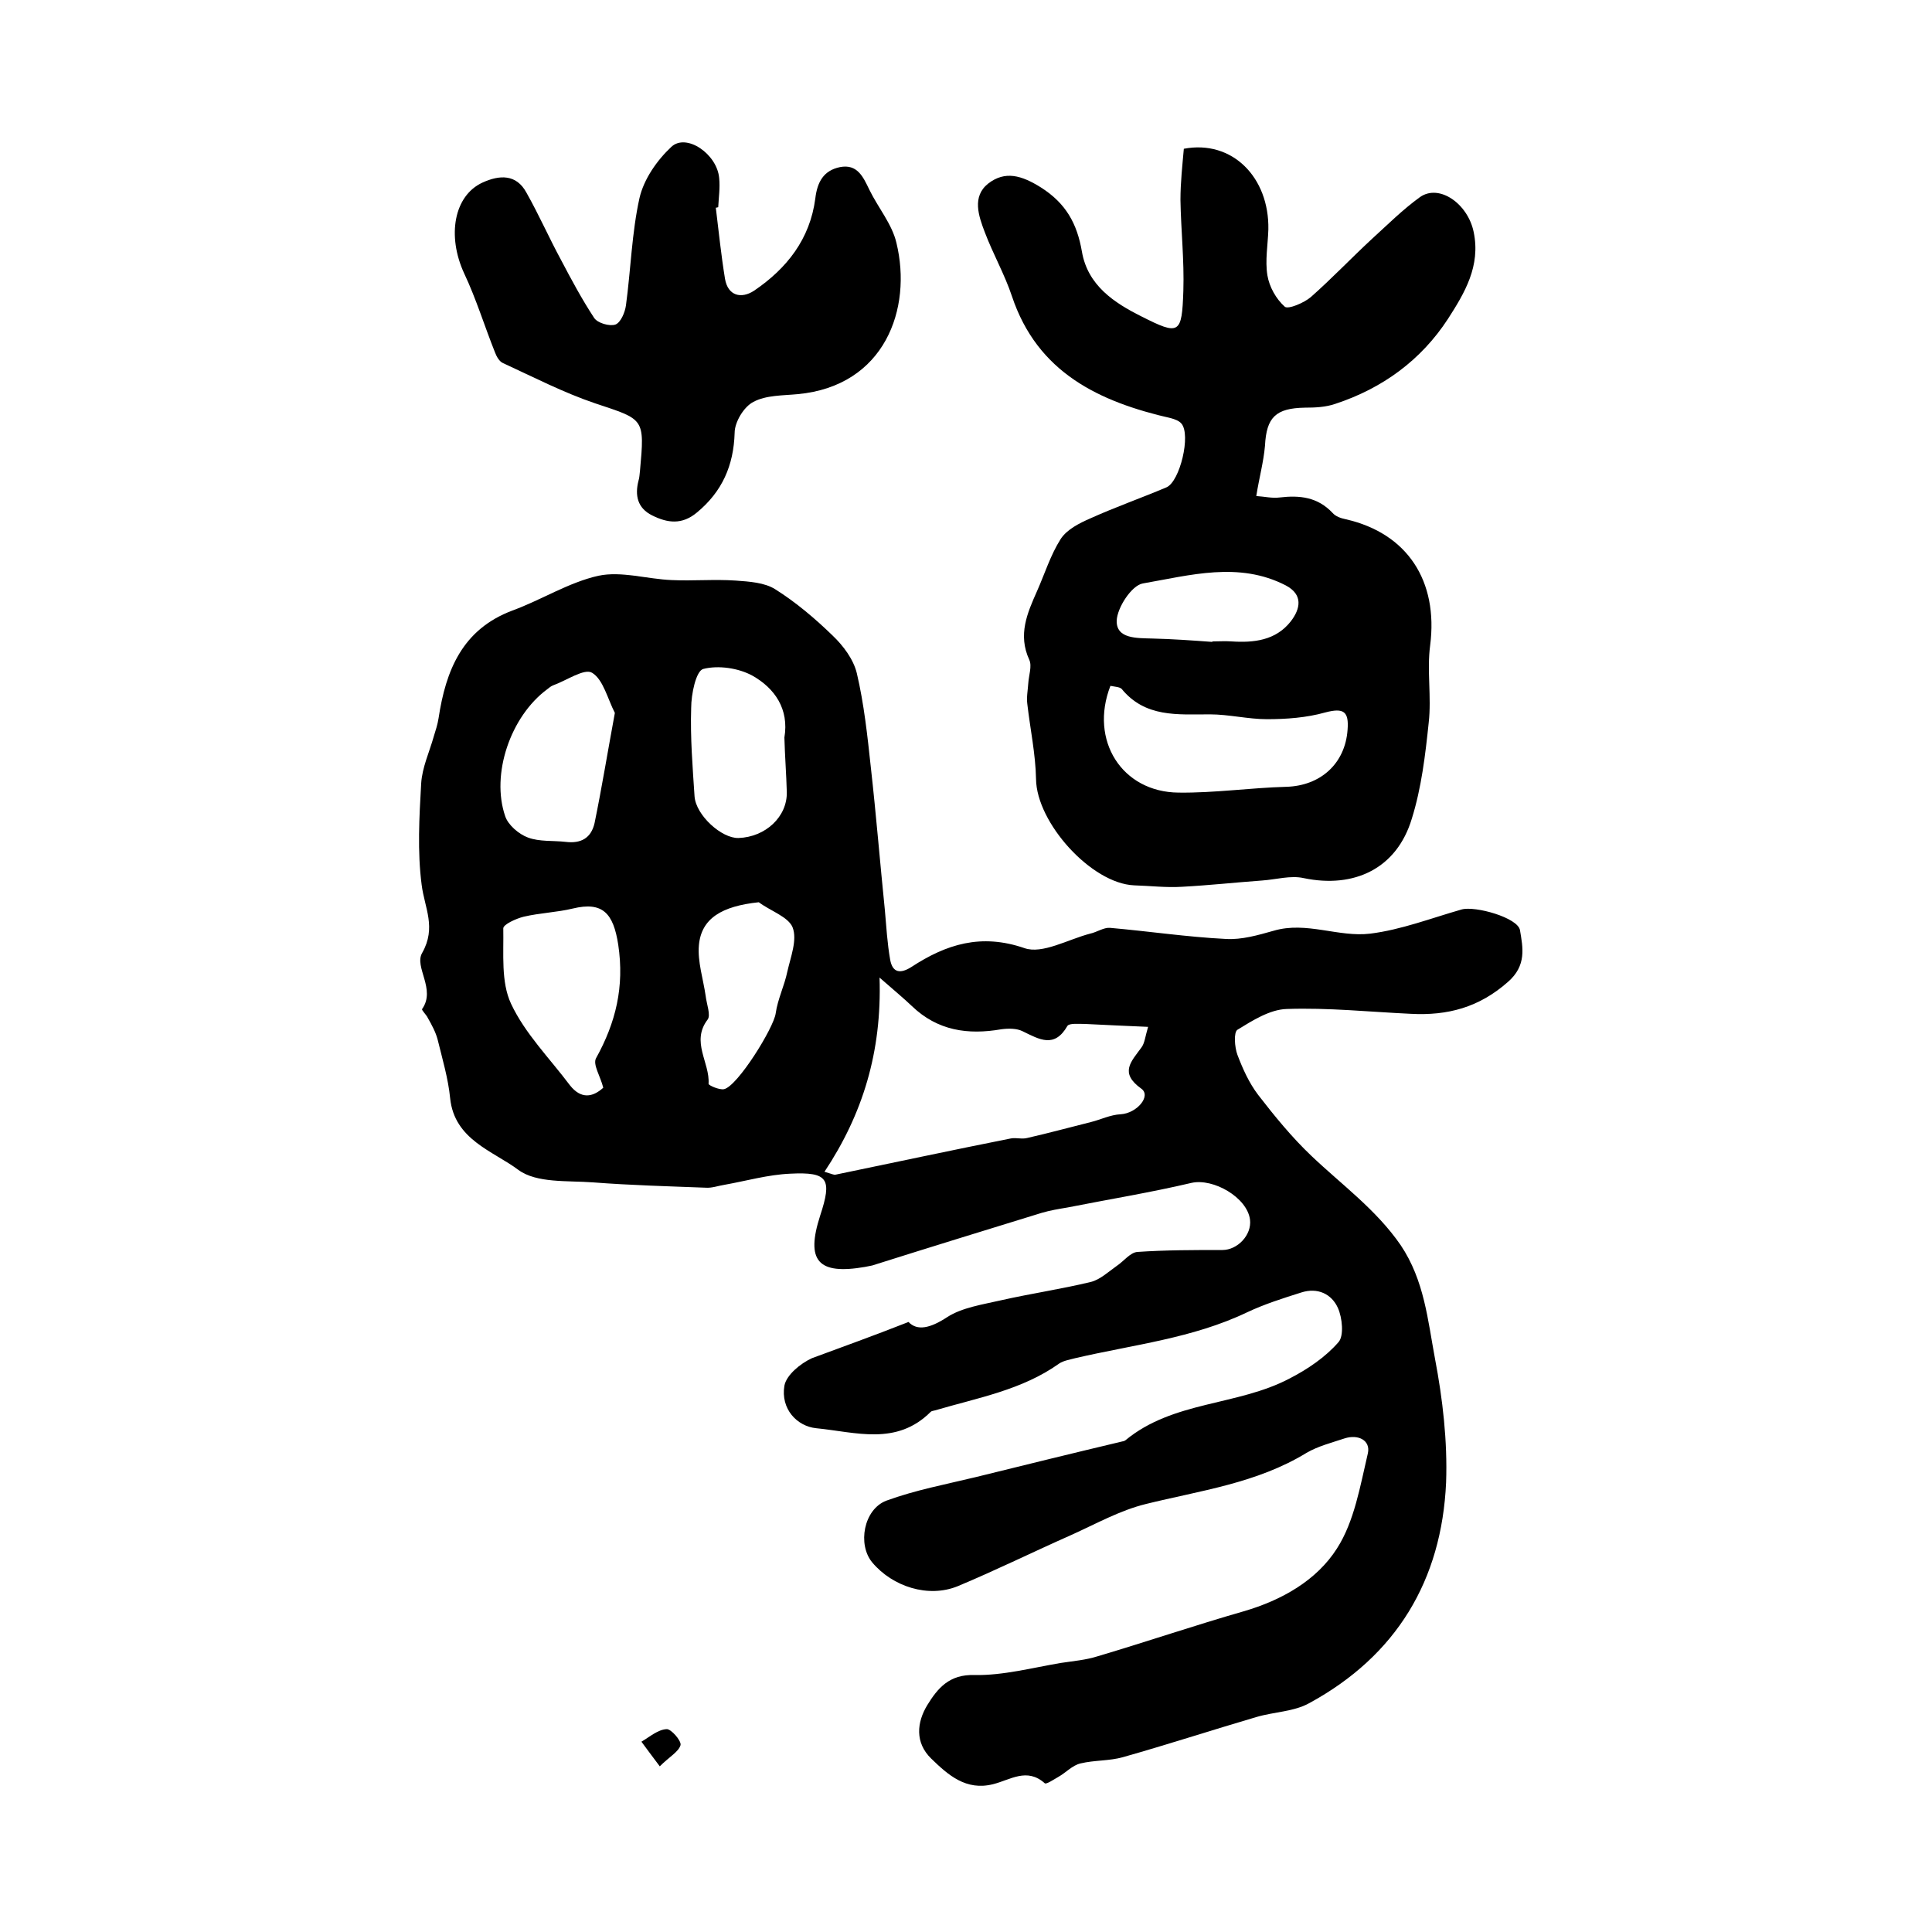
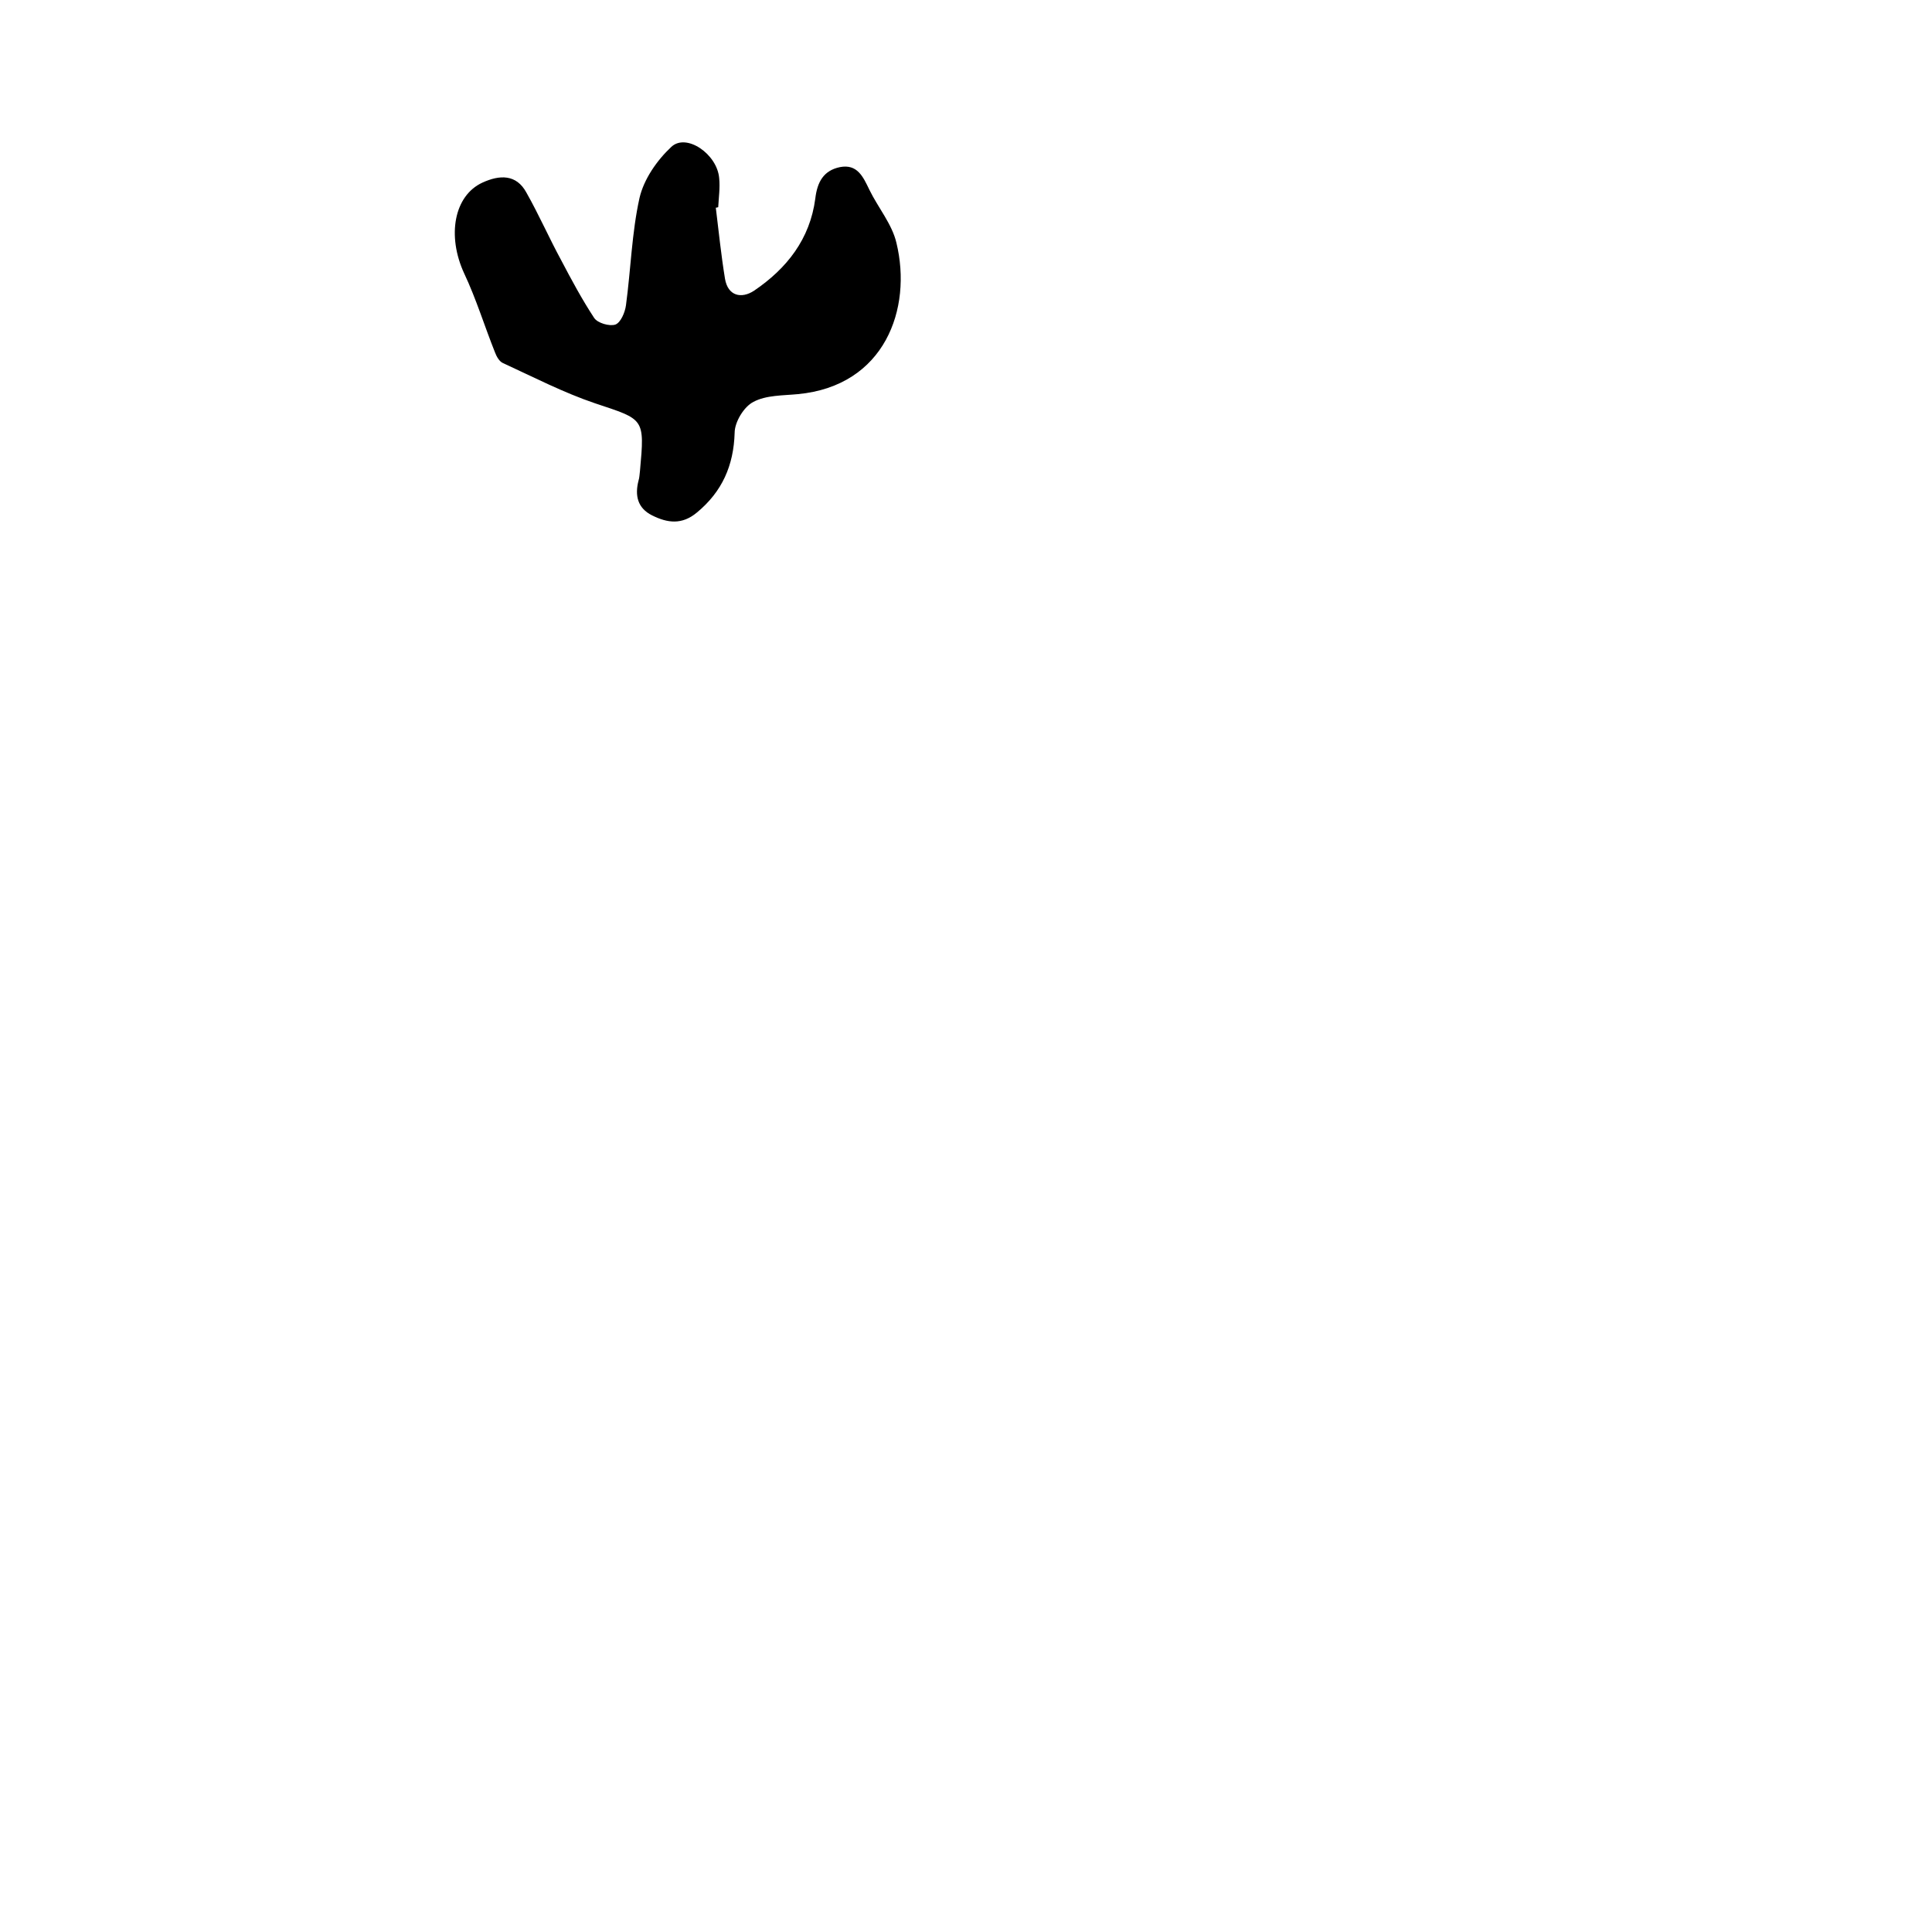
<svg xmlns="http://www.w3.org/2000/svg" version="1.1" id="图层_1" x="0px" y="0px" viewBox="0 0 400 400" style="enable-background:new 0 0 400 400;" xml:space="preserve">
  <style type="text/css">
	.st0{fill:#FFFFFF;}
</style>
  <g>
-     <path d="M188.1,273.7c1.8,1.9,4.5,1.3,8-1c3.1-2,7.3-2.6,11.2-3.5c6.2-1.4,12.4-2.3,18.6-3.8c1.9-0.5,3.6-2.1,5.3-3.3   c1.5-1,2.8-2.8,4.3-2.9c5.8-0.4,11.7-0.4,17.6-0.4c3.1,0,6.1-3.1,5.7-6.3c-0.6-4.6-7.6-8.6-12.1-7.6c-8.5,2-17.1,3.4-25.7,5.1   c-1.8,0.3-3.6,0.6-5.3,1.1c-11.7,3.6-23.4,7.2-35.1,10.9c-0.5,0.1-1,0.2-1.5,0.3c-9.8,1.7-12.3-1.3-9.3-10.6   c2.5-7.6,1.7-9.1-6.2-8.7c-4.6,0.2-9.1,1.5-13.6,2.3c-1.3,0.2-2.6,0.7-3.9,0.6c-7.8-0.3-15.5-0.5-23.3-1.1   c-5.3-0.4-11.7,0.2-15.5-2.6c-5.2-3.9-13.2-6.2-14.1-14.8c-0.4-4.1-1.6-8.1-2.6-12.2c-0.4-1.5-1.2-3-2-4.4   c-0.3-0.7-1.4-1.7-1.2-1.9c2.9-4.1-1.7-8.7,0-11.6c3-5.3,0.5-9.3-0.1-14.1c-0.9-6.9-0.5-14-0.1-21c0.2-3.3,1.7-6.5,2.6-9.7   c0.4-1.3,0.8-2.5,1-3.8c1.5-9.9,4.9-18.4,15.3-22.3c6-2.2,11.6-5.8,17.8-7.2c4.8-1,10.1,0.7,15.2,0.9c4.4,0.2,8.8-0.2,13.2,0.1   c2.8,0.2,6,0.4,8.2,1.8c4.3,2.7,8.3,6.1,11.9,9.6c2.2,2.1,4.3,4.9,5,7.8c1.5,6.4,2.2,13,2.9,19.5c1.1,9.8,1.9,19.7,2.9,29.5   c0.3,3.4,0.5,6.9,1.1,10.3c0.5,2.8,2.2,2.9,4.4,1.5c7.2-4.7,14.4-7,23.4-3.9c3.7,1.3,9-1.8,13.6-3c1.4-0.3,2.8-1.3,4.1-1.2   c8,0.7,16,1.9,24,2.3c3.3,0.2,6.7-0.8,9.9-1.7c6.8-2,13.4,1.4,20,0.6c6.4-0.8,12.6-3.2,18.9-5c2.8-0.8,11.7,1.7,12.1,4.3   c0.6,3.6,1.4,7.3-2.5,10.7c-6,5.3-12.5,7-20.1,6.6c-8.6-0.4-17.1-1.3-25.7-1c-3.5,0.1-7.1,2.4-10.2,4.3c-0.8,0.5-0.6,3.6,0,5.2   c1.1,2.9,2.4,5.8,4.3,8.3c3.4,4.4,7,8.8,11,12.6c6.3,6,13.4,11.1,18.5,18.5c4.9,7.3,5.6,15.5,7.1,23.5c1.6,8.4,2.6,17.1,2.3,25.6   c-0.9,20.3-10.3,35.9-28.3,45.7c-3.2,1.8-7.3,1.8-11,2.9c-9.2,2.7-18.4,5.7-27.6,8.3c-2.8,0.8-5.9,0.6-8.8,1.3   c-1.7,0.4-3,1.9-4.6,2.8c-0.9,0.5-2.5,1.6-2.8,1.3c-3.7-3.3-7.1-0.7-10.7,0.2c-5.6,1.4-9.3-1.9-12.8-5.3c-3.4-3.3-3-7.5-0.8-11.1   c2.1-3.4,4.5-6.4,9.8-6.2c5.9,0.1,11.9-1.5,17.8-2.5c2.6-0.4,5.2-0.6,7.7-1.4c10.1-3,20.1-6.4,30.2-9.3c7.9-2.3,15.1-6.4,19.3-13   c3.6-5.6,4.8-12.9,6.4-19.7c0.6-2.7-2-4-4.8-3.1c-2.7,0.9-5.5,1.6-7.9,3c-10.3,6.3-22,7.8-33.3,10.6c-5.3,1.3-10.3,4.1-15.4,6.4   c-7.9,3.5-15.6,7.3-23.5,10.6c-6.1,2.5-13.5,0.1-17.7-4.9c-3.1-3.7-1.8-11,2.9-12.8c6-2.2,12.4-3.4,18.6-4.9   c10.1-2.5,20.3-5,30.4-7.4c0.2,0,0.3-0.1,0.5-0.2c9.9-8.2,23.2-7.1,34-12.8c3.7-1.9,7.4-4.4,10.1-7.5c1.2-1.3,0.8-5.1-0.1-7.1   c-1.3-2.9-4.2-4.3-7.6-3.2c-3.8,1.2-7.6,2.4-11.2,4.1c-11.3,5.4-23.6,6.7-35.6,9.5c-1.1,0.3-2.4,0.5-3.3,1.1   c-7.7,5.5-16.9,7.1-25.7,9.7c-0.3,0.1-0.7,0.1-0.9,0.3c-7.1,7.1-15.5,4.2-23.7,3.4c-4-0.4-7.4-4-6.6-8.8c0.4-2.2,3.3-4.6,5.7-5.7   C174,279,180.5,276.7,188.1,273.7z M170.7,242.6c1.7,0.5,2,0.7,2.3,0.6c12.1-2.5,24.2-5.1,36.3-7.5c1.1-0.2,2.3,0.2,3.4-0.1   c4.4-1,8.8-2.2,13.2-3.3c2-0.5,4-1.5,6.1-1.6c3.4-0.2,6.4-3.8,4.3-5.3c-4.6-3.3-2.1-5.6,0-8.5c0.7-0.9,0.8-2.3,1.4-4.3   c-4.8-0.2-8.9-0.4-13-0.6c-1.3,0-3.3-0.2-3.7,0.4c-2.7,4.7-5.8,2.8-9.3,1.1c-1.2-0.6-2.9-0.6-4.4-0.4c-6.9,1.2-13.2,0.3-18.5-4.8   c-1.8-1.7-3.6-3.2-6.7-5.9C182.6,217.8,178.6,230.7,170.7,242.6z M124.9,225.2c-0.6-2.4-2.2-4.8-1.5-6.1c4.1-7.4,5.9-14.8,4.6-23.5   c-1-6.5-3.2-9-9.4-7.5c-3.3,0.8-6.8,0.9-10.2,1.7c-1.6,0.4-4.2,1.6-4.2,2.4c0.1,5.3-0.5,11.1,1.6,15.6c2.9,6.2,8,11.3,12.2,16.9   C120.3,227.6,122.7,227.2,124.9,225.2z M127.3,147.6c-1.5-2.9-2.4-6.9-4.7-8.3c-1.6-1-5.3,1.6-8.1,2.6c-0.5,0.2-0.8,0.5-1.2,0.8   c-7.6,5.6-11.7,17.6-8.7,26.3c0.6,1.8,2.8,3.7,4.7,4.4c2.4,0.9,5.2,0.6,7.8,0.9c3.2,0.4,5.3-0.8,6-3.9   C124.6,163.1,125.8,155.7,127.3,147.6z M162.4,152.7c1-5.9-2-10.2-6.6-12.8c-2.9-1.6-7.1-2.2-10.2-1.4c-1.5,0.4-2.5,5.2-2.5,8.1   c-0.2,6.1,0.3,12.2,0.7,18.3c0.3,3.9,5.6,8.7,9.1,8.6c5.6-0.2,10.1-4.4,10-9.5C162.8,160.3,162.5,156.5,162.4,152.7z M157.1,186.8   c-7.6,0.8-11.9,3.3-12.4,8.9c-0.3,3.4,0.9,7,1.4,10.5c0.2,1.7,1.1,4,0.4,4.9c-3.5,4.6,0.5,8.9,0.2,13.3c0,0.3,2.2,1.3,3.2,1.1   c2.8-0.6,10.3-12.7,10.7-15.7c0.4-2.9,1.8-5.7,2.4-8.6c0.7-3.1,2.1-6.6,1.1-9.2C163.2,189.8,159.5,188.6,157.1,186.8z" />
-     <path d="M260.1,102.7c1.7,0.1,3.3,0.5,4.8,0.3c4.2-0.5,7.9-0.1,11,3.2c0.6,0.7,1.7,1.1,2.7,1.3c12.8,2.9,19.2,12.8,17.5,26.1   c-0.7,5.2,0.3,10.7-0.3,16c-0.7,6.7-1.5,13.5-3.5,19.9c-3.1,10.3-11.9,14.5-22.4,12.3c-2.7-0.6-5.7,0.3-8.6,0.5   c-5.5,0.4-11,1-16.6,1.3c-3.3,0.2-6.6-0.2-9.9-0.3c-8.9-0.4-20.2-13-20.3-22c-0.1-5.2-1.2-10.3-1.8-15.5c-0.2-1.4,0.1-2.9,0.2-4.4   c0.1-1.6,0.8-3.5,0.2-4.8c-2.4-5.2-0.4-9.7,1.6-14.2c1.6-3.6,2.8-7.5,4.9-10.8c1.3-2,3.9-3.3,6.2-4.3c5.1-2.3,10.5-4.2,15.7-6.4   c2.8-1.2,5.1-10.9,3.1-13.2c-0.5-0.6-1.4-0.9-2.1-1.1c-14.9-3.4-27.7-9.4-33-25.3c-1.5-4.5-3.9-8.7-5.6-13.2   c-1.3-3.4-2.7-7.4,0.7-10.1c3.5-2.7,6.9-1.7,10.9,0.8c5.2,3.3,7.5,7.5,8.5,13.3c1.2,7,6.7,10.6,12.3,13.4c7.9,4,8.4,3.7,8.7-5.3   c0.2-6.3-0.5-12.6-0.6-18.8c0-3.6,0.4-7.2,0.7-10.6c10-1.9,17.7,5.9,17.5,16.7c-0.1,3.2-0.7,6.4-0.2,9.5c0.4,2.4,1.8,4.9,3.6,6.5   c0.7,0.6,4-0.8,5.4-2c4.3-3.8,8.3-8,12.5-11.9c3.3-3,6.5-6.2,10.1-8.8c4-2.8,9.9,1.4,11.1,7.2c1.5,7.1-1.9,12.7-5.3,18   c-5.6,8.6-13.6,14.4-23.3,17.6c-2,0.7-4.2,0.8-6.3,0.8c-6.1,0.1-8,2-8.3,7.9C261.6,95.7,260.7,98.9,260.1,102.7z M229.9,142   c-4.4,11.3,2.4,22,14.1,22.1c7.4,0.1,14.9-1,22.3-1.2c7.1-0.2,12.2-4.8,12.7-11.8c0.3-3.8-0.8-4.6-4.6-3.6   c-3.9,1.1-8.1,1.4-12.1,1.4c-3.9,0-7.9-1-11.8-1c-6.7,0-13.4,0.7-18.3-5.3C231.7,142.2,230.9,142.2,229.9,142z M251,132.9   c0,0,0-0.1,0-0.1c1.3,0,2.7-0.1,4,0c4.6,0.3,9.1-0.2,12.2-4.1c2.1-2.7,2.6-5.6-1-7.5c-9.7-5-19.8-2.1-29.6-0.4   c-2.3,0.4-5.3,5-5.4,7.7c-0.1,3.8,4.2,3.6,7.4,3.7C242.8,132.3,246.9,132.6,251,132.9z" />
    <path d="M148.2,43c0.6,4.9,1.1,9.8,1.9,14.7c0.6,3.6,3.4,4.2,6,2.5c6.8-4.6,11.6-10.7,12.7-19.1c0.4-3.4,1.7-5.8,5.1-6.5   c3.6-0.7,4.8,2,6.1,4.7c1.8,3.7,4.7,7.1,5.6,11c3.3,13.6-2.4,29.6-20.4,31.3c-3.1,0.3-6.6,0.2-9.2,1.6c-2,1-3.9,4.2-3.9,6.4   c-0.2,6.8-2.6,12.2-7.8,16.5c-3.1,2.6-6.1,2.2-9.3,0.6c-3-1.5-3.6-4.1-2.8-7.2c0.2-0.6,0.2-1.3,0.3-2c1-11,0.9-10.6-9.3-14   c-6.5-2.2-12.7-5.4-19-8.3c-0.8-0.3-1.4-1.4-1.7-2.2c-2.2-5.5-3.9-11.1-6.4-16.4c-3.6-7.8-2.1-16.1,3.8-18.8c3.5-1.6,7-1.8,9.1,2.1   c2.6,4.6,4.7,9.4,7.2,14c2.1,4,4.3,8.1,6.8,11.9c0.7,1.1,3.2,1.8,4.4,1.4c1.1-0.4,2-2.5,2.2-4c1-7.4,1.2-15,2.8-22.2   c0.9-3.9,3.6-7.8,6.6-10.6c3.1-2.9,9.5,1.5,9.9,6.5c0.2,2-0.1,4-0.2,6C148.6,42.9,148.4,43,148.2,43z" />
-     <path d="M136.6,365.7c-1.7-2.3-2.8-3.7-3.8-5.1c1.7-1,3.4-2.5,5.2-2.6c0.9-0.1,3.1,2.4,2.9,3.3   C140.5,362.7,138.6,363.7,136.6,365.7z" />
  </g>
</svg>